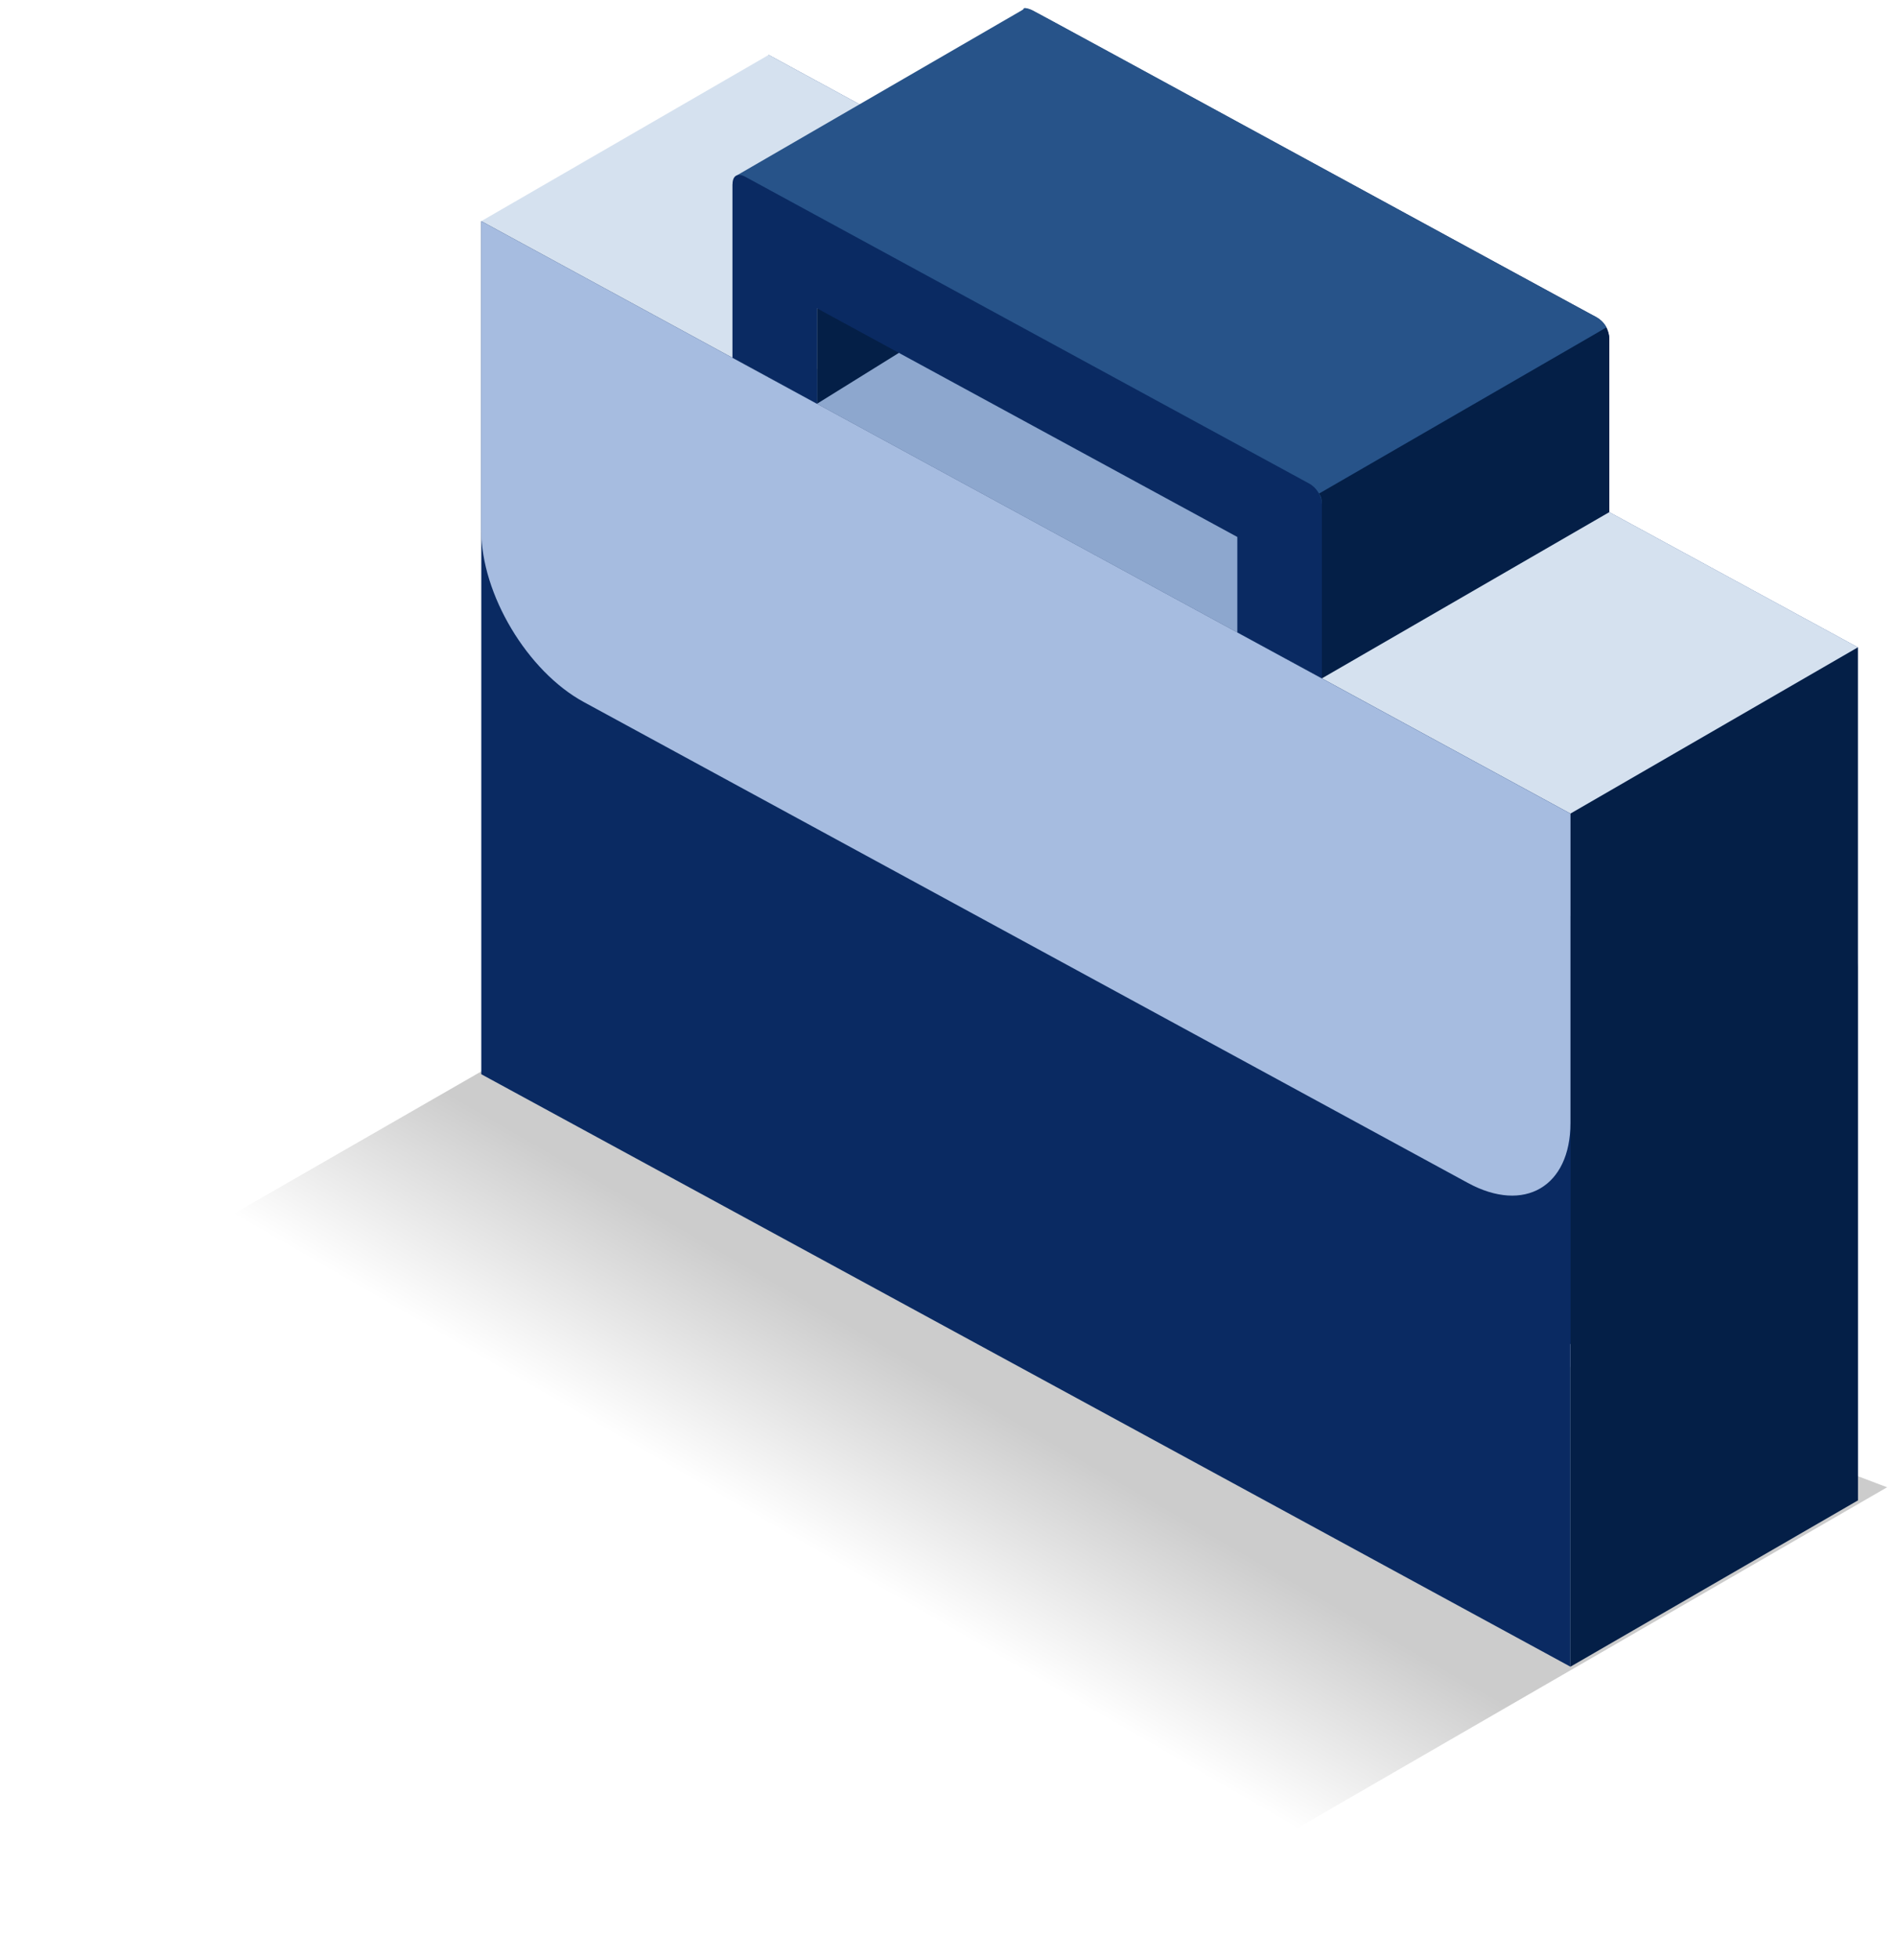
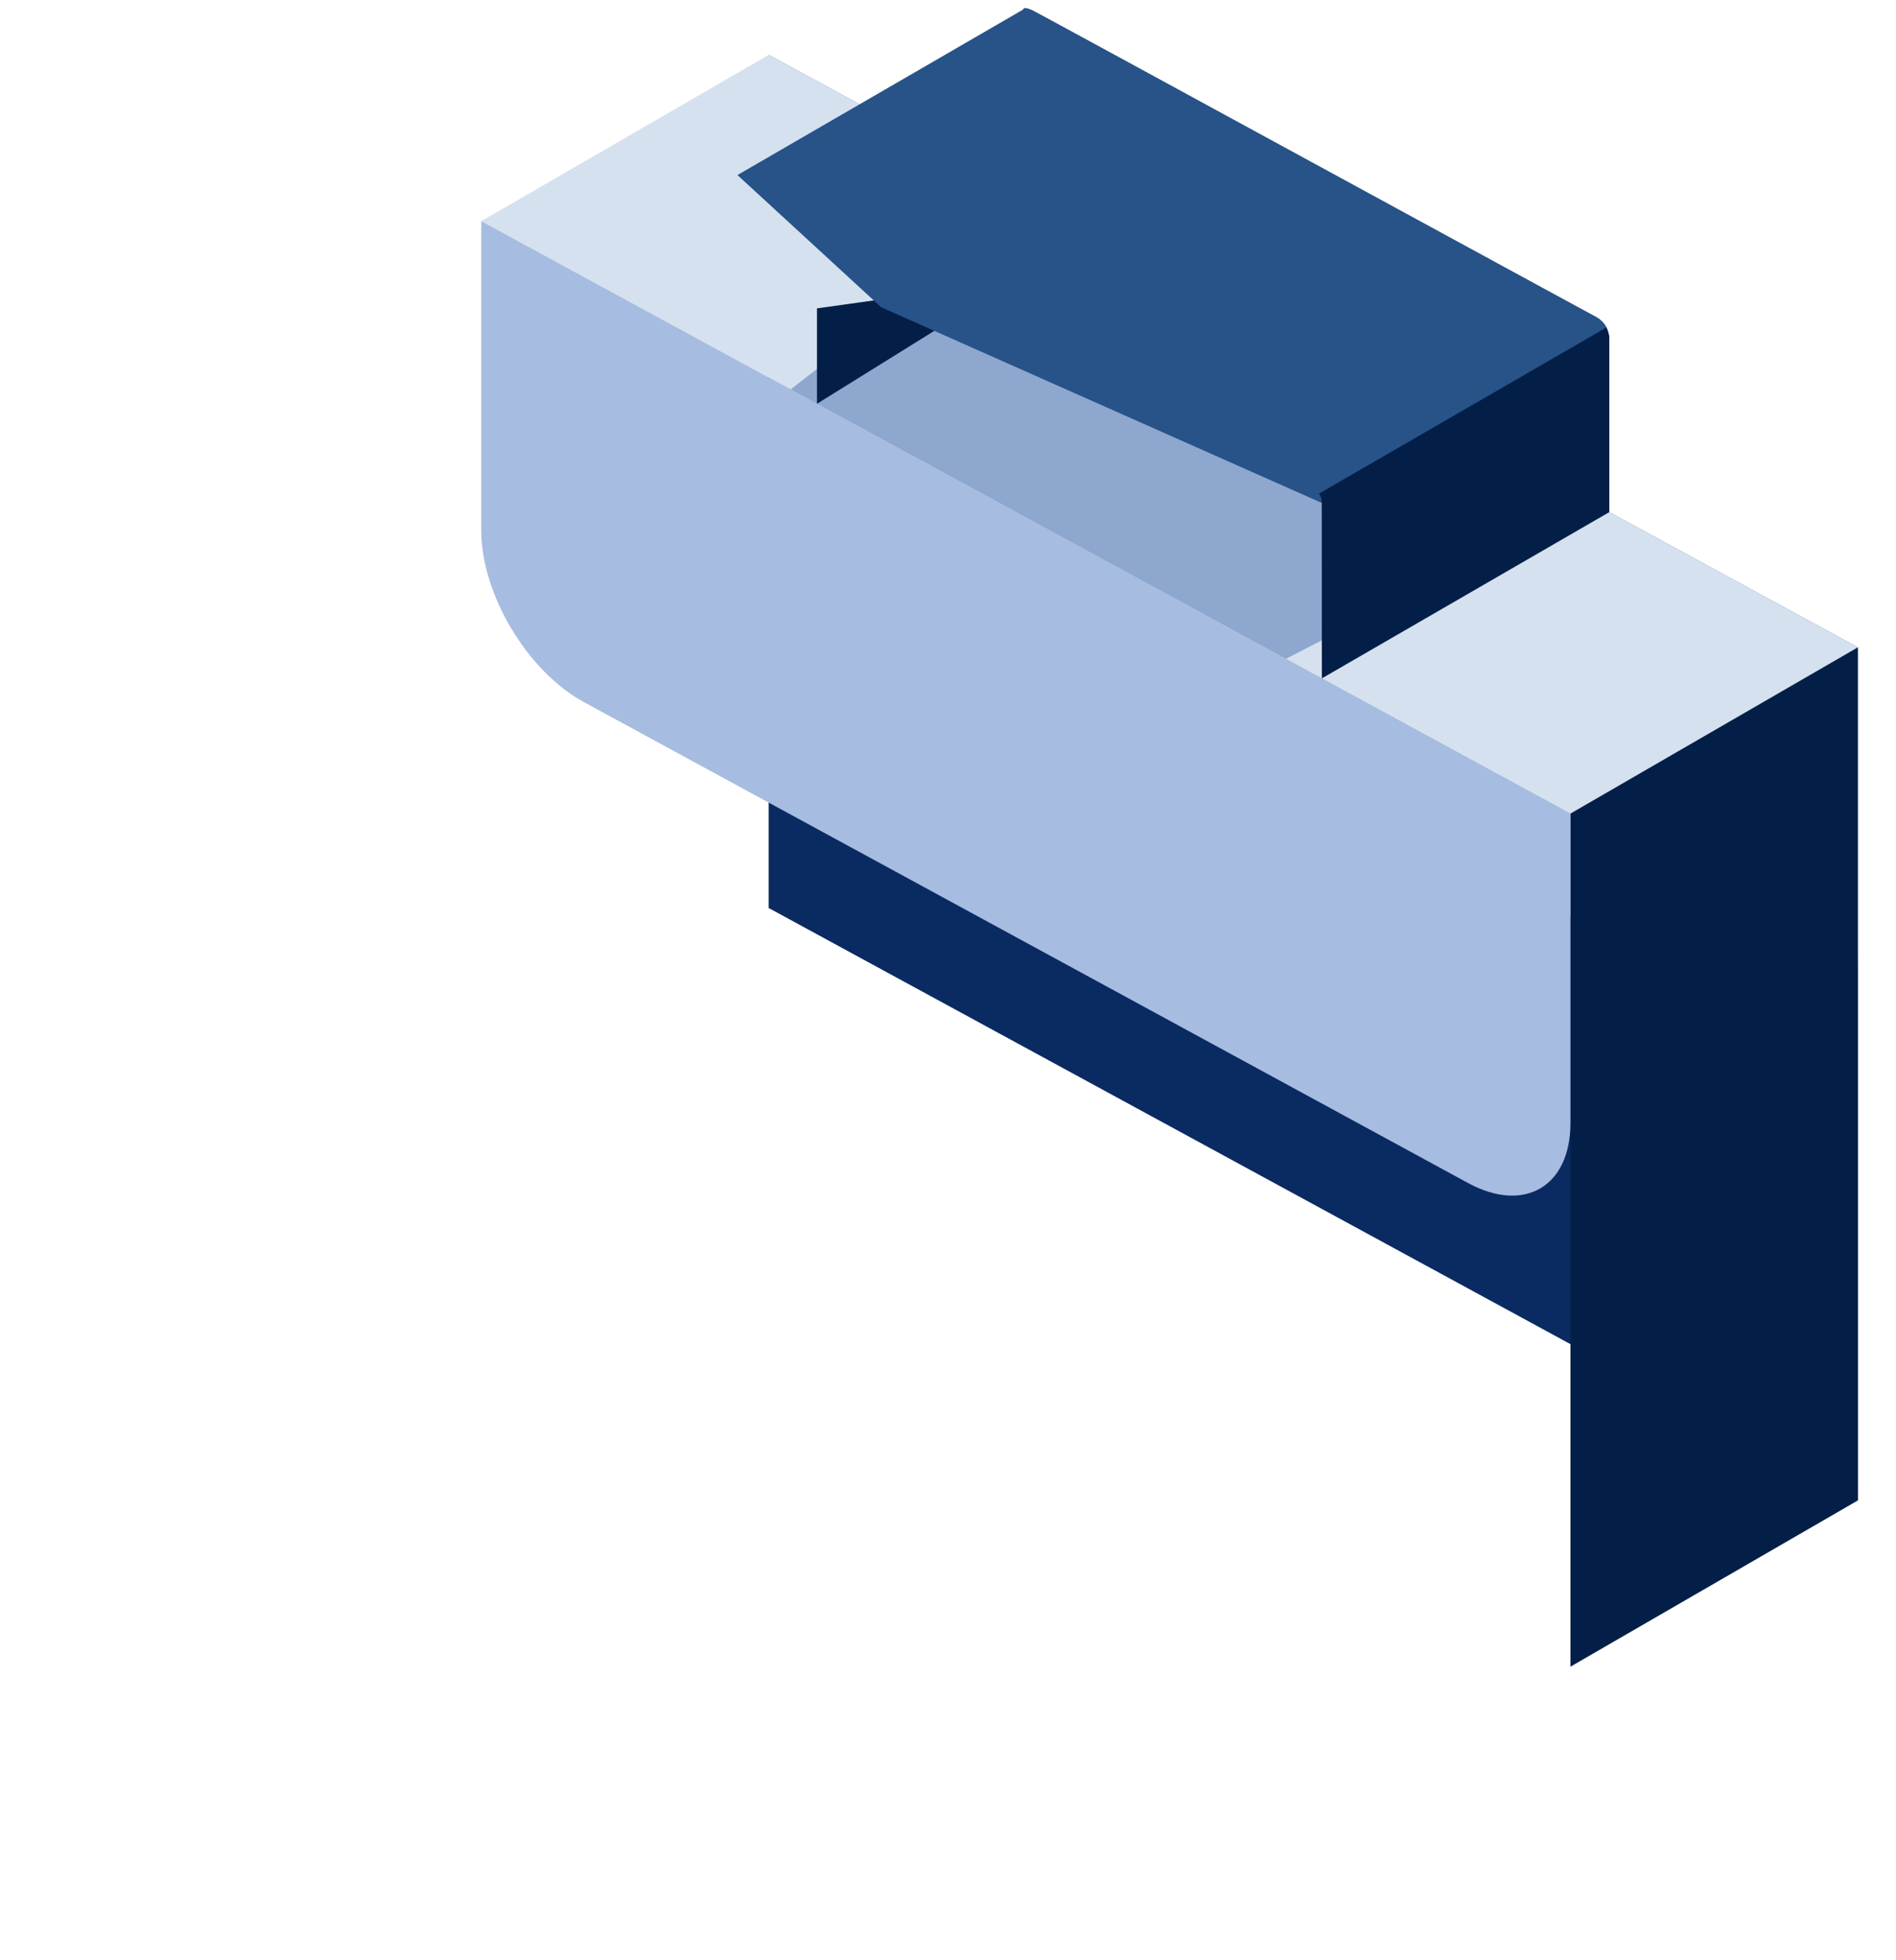
<svg xmlns="http://www.w3.org/2000/svg" width="150" height="155" viewBox="0 0 150 155" fill="none">
  <g id="Group 1698">
    <g id="Group">
-       <path id="Vector" style="mix-blend-mode:multiply" opacity="0.2" fill-rule="evenodd" clip-rule="evenodd" d="M47.836 79.109L0.139 106.524L84.938 154.783L149.296 117.601L47.836 79.109Z" fill="url(#paint0_linear_3195_45827)" />
      <path id="Vector_2" d="M60.811 4.343L146.979 51.19V118.644L60.811 71.797V4.343Z" fill="#0A2A62" />
      <path id="Vector_3" d="M60.811 4.343L146.979 51.19V75.657C146.979 80.689 143.331 82.818 138.869 80.394L68.921 42.365C64.459 39.941 60.811 33.842 60.811 28.81V4.343Z" fill="#A6BCE0" />
      <path id="Vector_4" d="M80.683 1.425V15.143L87.374 18.782V11.237L120.626 29.316V36.861L127.318 40.5V26.781C127.318 26.094 126.913 25.419 126.306 25.088L81.701 0.836C81.094 0.504 80.689 0.741 80.689 1.428L80.683 1.425Z" fill="#0A2A62" />
-       <path id="Vector_5" d="M124.243 64.335L146.98 51.19L60.812 4.343L38.075 17.488L124.243 64.335Z" fill="#D5E1EF" />
+       <path id="Vector_5" d="M124.243 64.335L146.98 51.19L60.812 4.343L38.075 17.488Z" fill="#D5E1EF" />
      <path id="Vector_6" d="M81.882 15.797L62.548 30.792L101.731 52.095L125.827 39.69L81.882 15.797Z" fill="#8DA7CE" />
      <path id="Vector_7" d="M64.635 31.927L80.305 22.194L64.635 24.382V31.927Z" fill="#041F47" />
      <path id="Vector_8" d="M104.569 39.767L69.716 24.296L58.342 13.842L80.974 0.738C80.974 0.738 80.882 0.455 81.695 0.83C82.508 1.204 125.204 24.539 126.057 24.95C126.913 25.361 127.085 25.892 127.085 25.892L104.566 39.767H104.569Z" fill="#275389" />
      <path id="Vector_9" d="M104.578 53.641L127.314 40.497V26.778C127.314 26.431 127.087 25.895 127.087 25.895L104.347 39.033C104.347 39.033 104.568 39.251 104.568 39.766C104.568 40.282 104.578 53.641 104.578 53.641Z" fill="#041F47" />
      <path id="Vector_10" d="M146.979 51.19L124.243 64.334V131.788L146.979 118.644V51.19Z" fill="#041F47" />
    </g>
    <g id="Group_2">
-       <path id="Vector_11" d="M38.076 17.487L124.244 64.335V131.789L38.076 84.941V17.487Z" fill="#0A2A62" />
      <path id="Vector_12" d="M38.076 17.487L124.244 64.335V88.801C124.244 93.83 120.595 95.963 116.134 93.539L46.185 55.51C41.724 53.086 38.076 46.986 38.076 41.954V17.487Z" fill="#A6BCE0" />
-       <path id="Vector_13" d="M57.947 14.569V28.288L64.639 31.927V24.382L97.89 42.46V50.005L104.582 53.644V39.926C104.582 39.238 104.177 38.563 103.569 38.232L58.965 13.98C58.358 13.649 57.953 13.885 57.953 14.572L57.947 14.569Z" fill="#0A2A62" />
    </g>
  </g>
  <defs>
    <linearGradient id="paint0_linear_3195_45827" x1="90.964" y1="83.923" x2="58.471" y2="140.202" gradientUnits="userSpaceOnUse">
      <stop offset="0.46" />
      <stop offset="0.72" stop-opacity="0" />
    </linearGradient>
  </defs>
</svg>